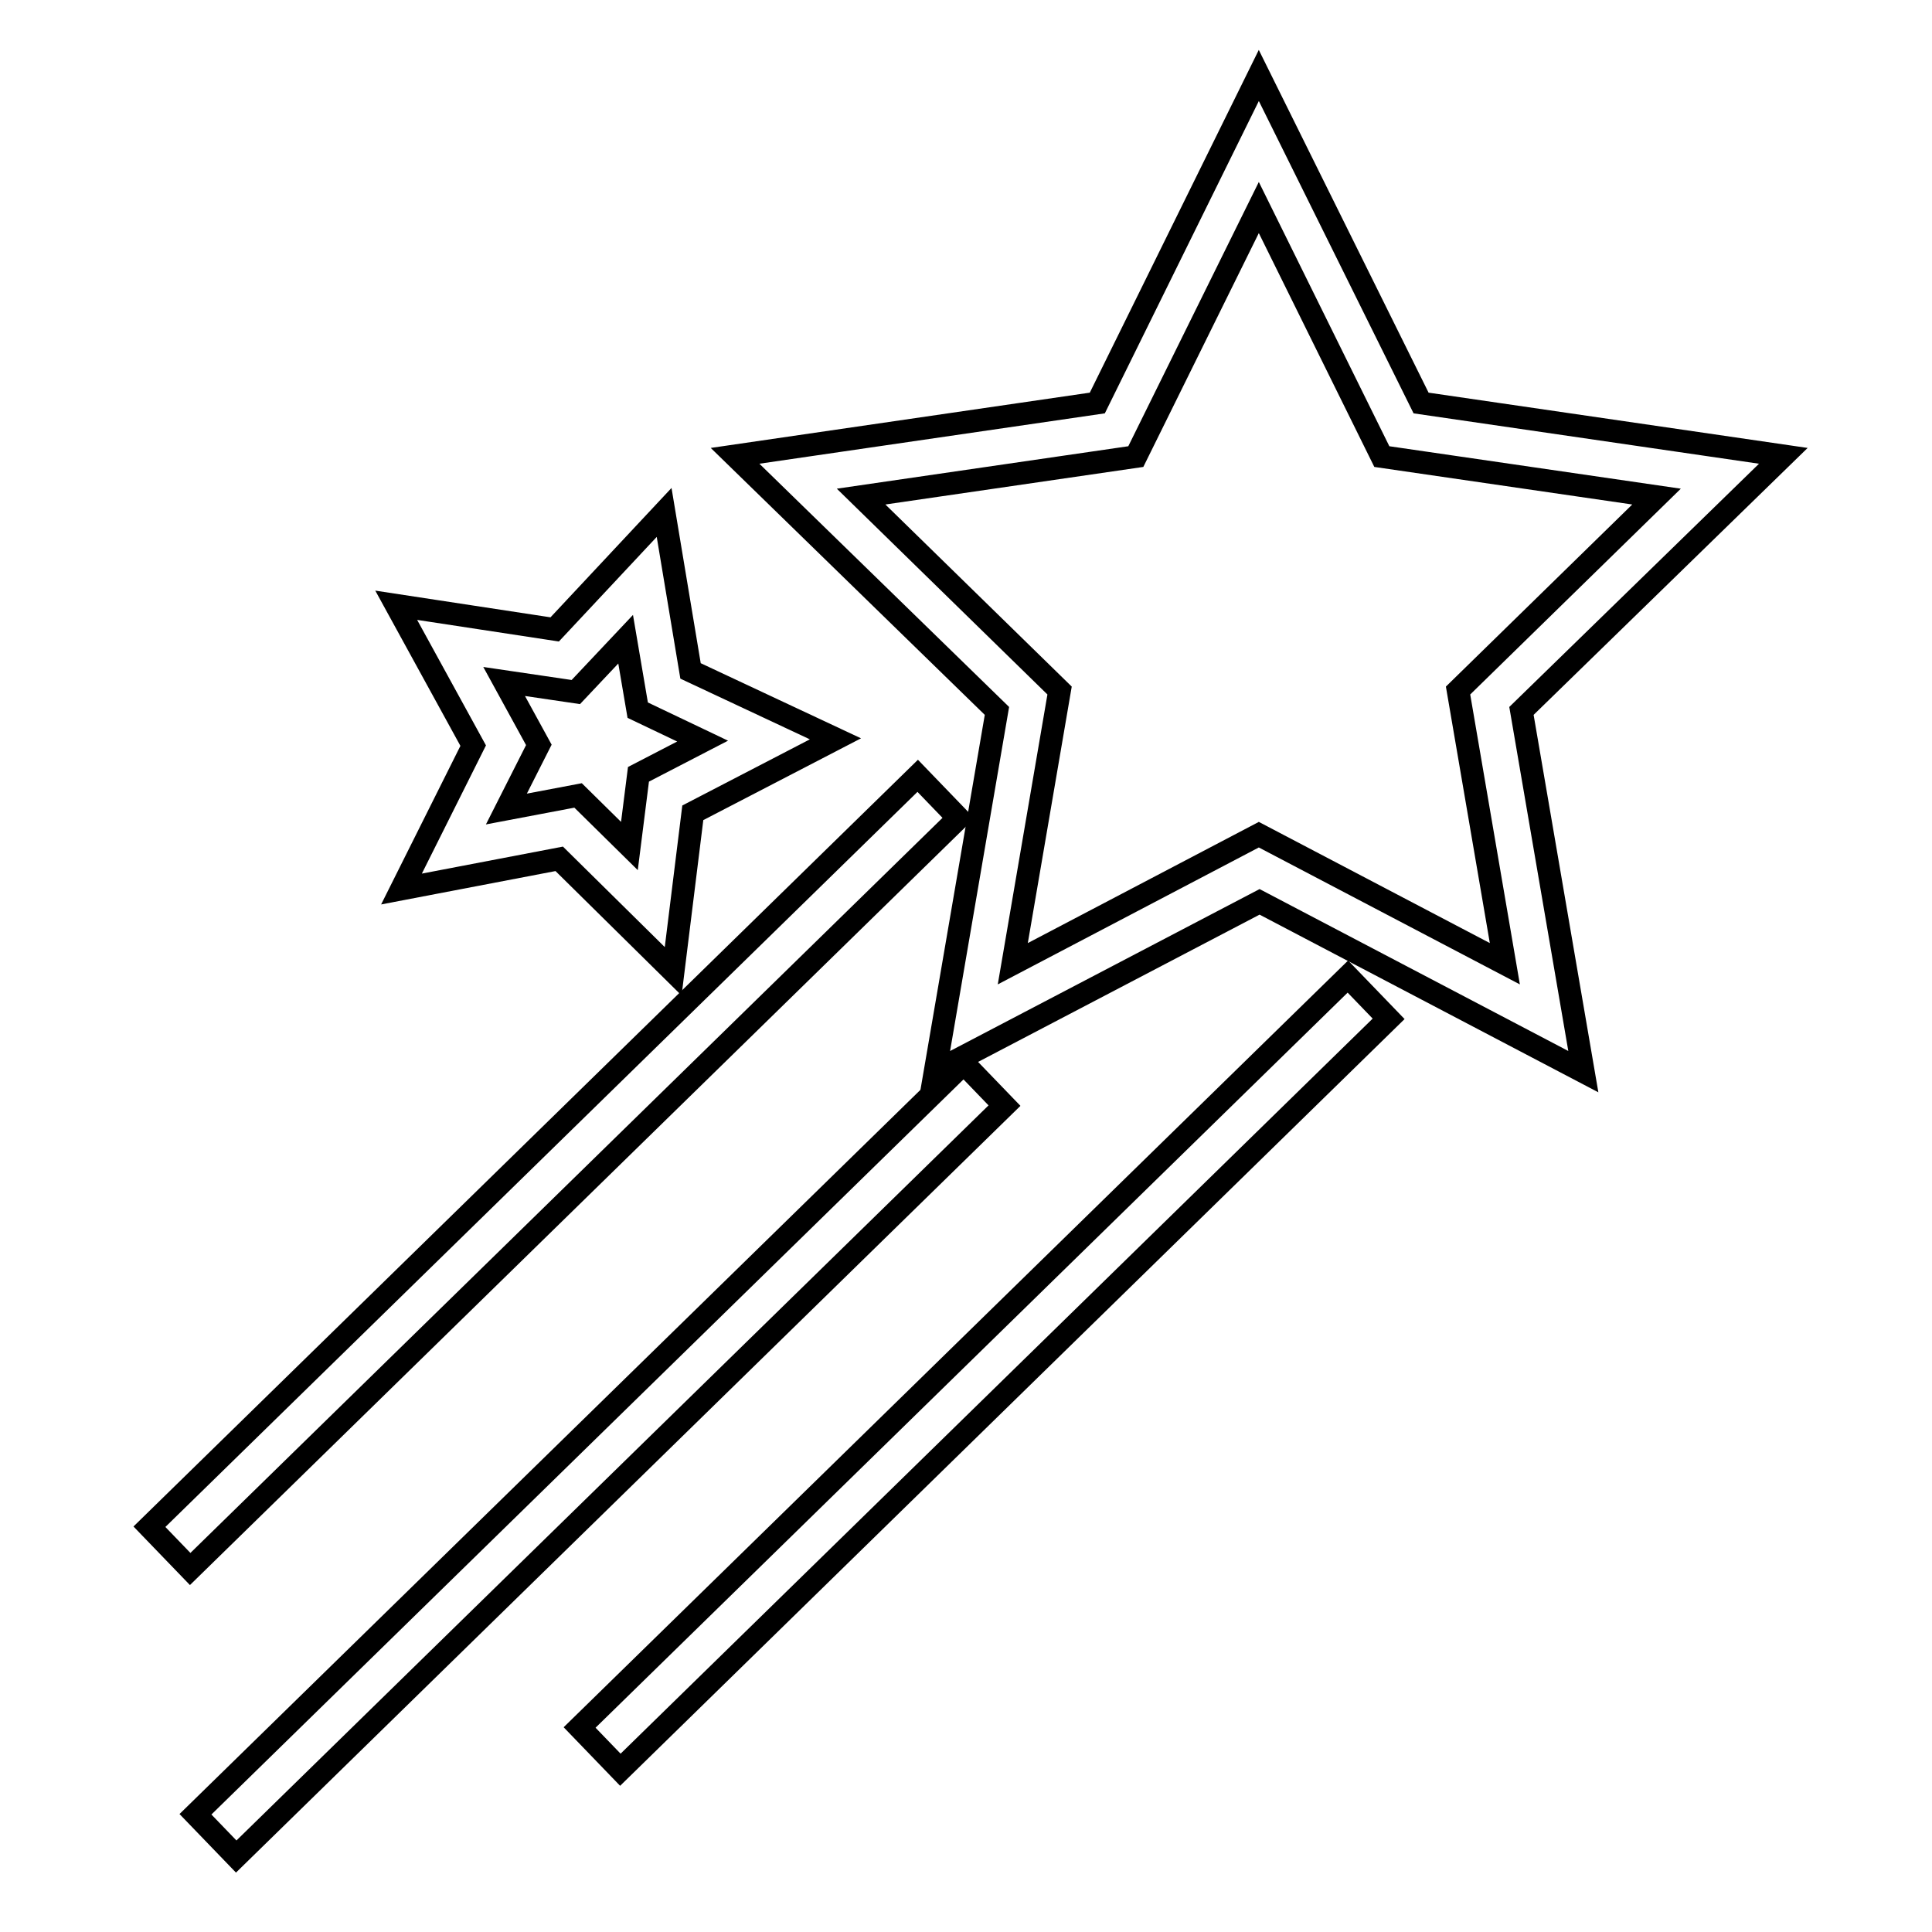
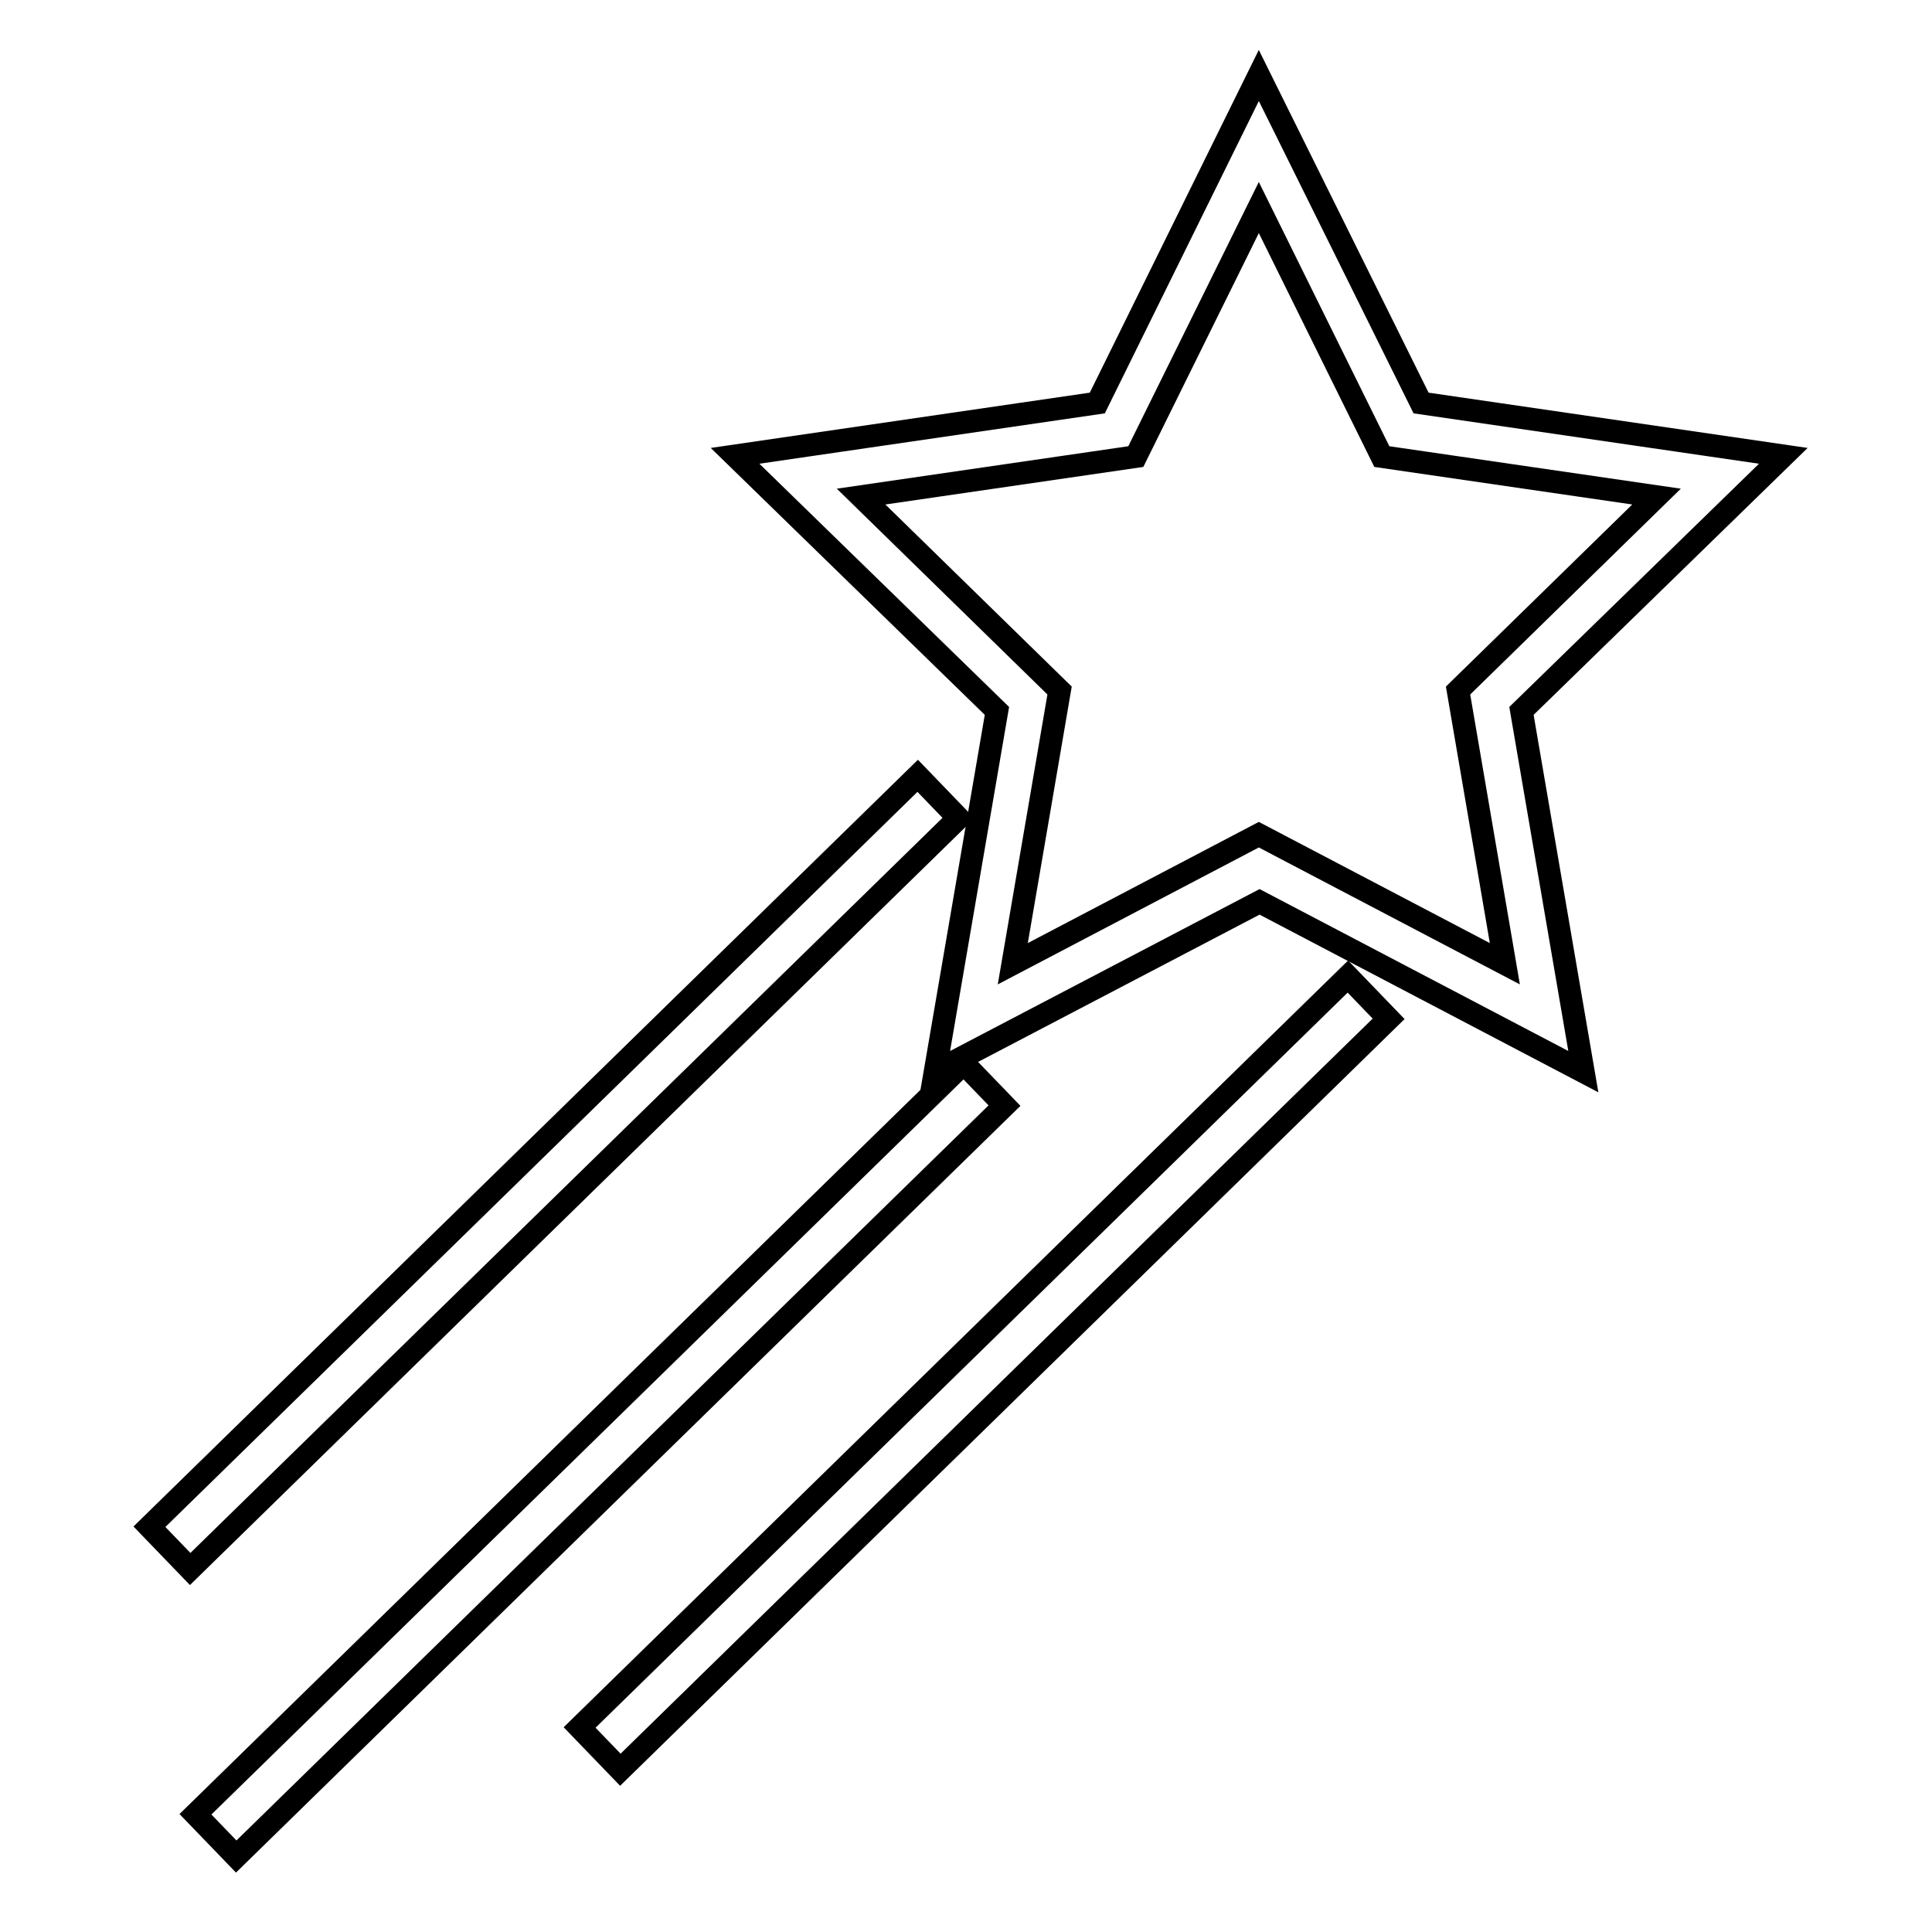
<svg xmlns="http://www.w3.org/2000/svg" version="1.1" x="0px" y="0px" viewBox="0 0 256 256" enable-background="new 0 0 256 256" xml:space="preserve">
  <g>
    <g>
      <path stroke-width="3" fill-opacity="0" stroke="#000000" d="M123.9,142l8.2-47.8L97.4,60.4l48-7L166.8,10l21.5,43.4l48,7l-34.7,33.8l8.2,47.8l-42.9-22.5L123.9,142L123.9,142z M166.8,110.6l32.6,17.1l-6.2-36.2l26.3-25.7l-36.4-5.3l-16.3-33l-16.3,33l-36.4,5.3l26.3,25.7l-6.2,36.2L166.8,110.6L166.8,110.6z" />
-       <path stroke-width="3" fill-opacity="0" stroke="#000000" d="M89.2,128.7l-15.1-14.9l-20.9,4l9.5-19L52.5,80.2l21,3.2L88,67.9l3.5,21l19.2,9l-18.9,9.8L89.2,128.7L89.2,128.7z M76.6,105.4l6.8,6.7l1.2-9.5l8.5-4.4l-8.6-4.1l-1.6-9.4l-6.6,7l-9.5-1.4l4.6,8.4l-4.3,8.5L76.6,105.4L76.6,105.4z" />
      <path stroke-width="3" fill-opacity="0" stroke="#000000" d="M31.3,246l-5.4-5.6l101.8-99.5l5.4,5.6L31.3,246z" />
      <path stroke-width="3" fill-opacity="0" stroke="#000000" d="M25.2,207.9l-5.4-5.6l101.8-99.5l5.4,5.6L25.2,207.9z" />
-       <path stroke-width="3" fill-opacity="0" stroke="#000000" d="M82.2,234.5l-5.4-5.6l101.8-99.5l5.4,5.6L82.2,234.5z" />
+       <path stroke-width="3" fill-opacity="0" stroke="#000000" d="M82.2,234.5l-5.4-5.6l101.8-99.5l5.4,5.6z" />
    </g>
  </g>
</svg>